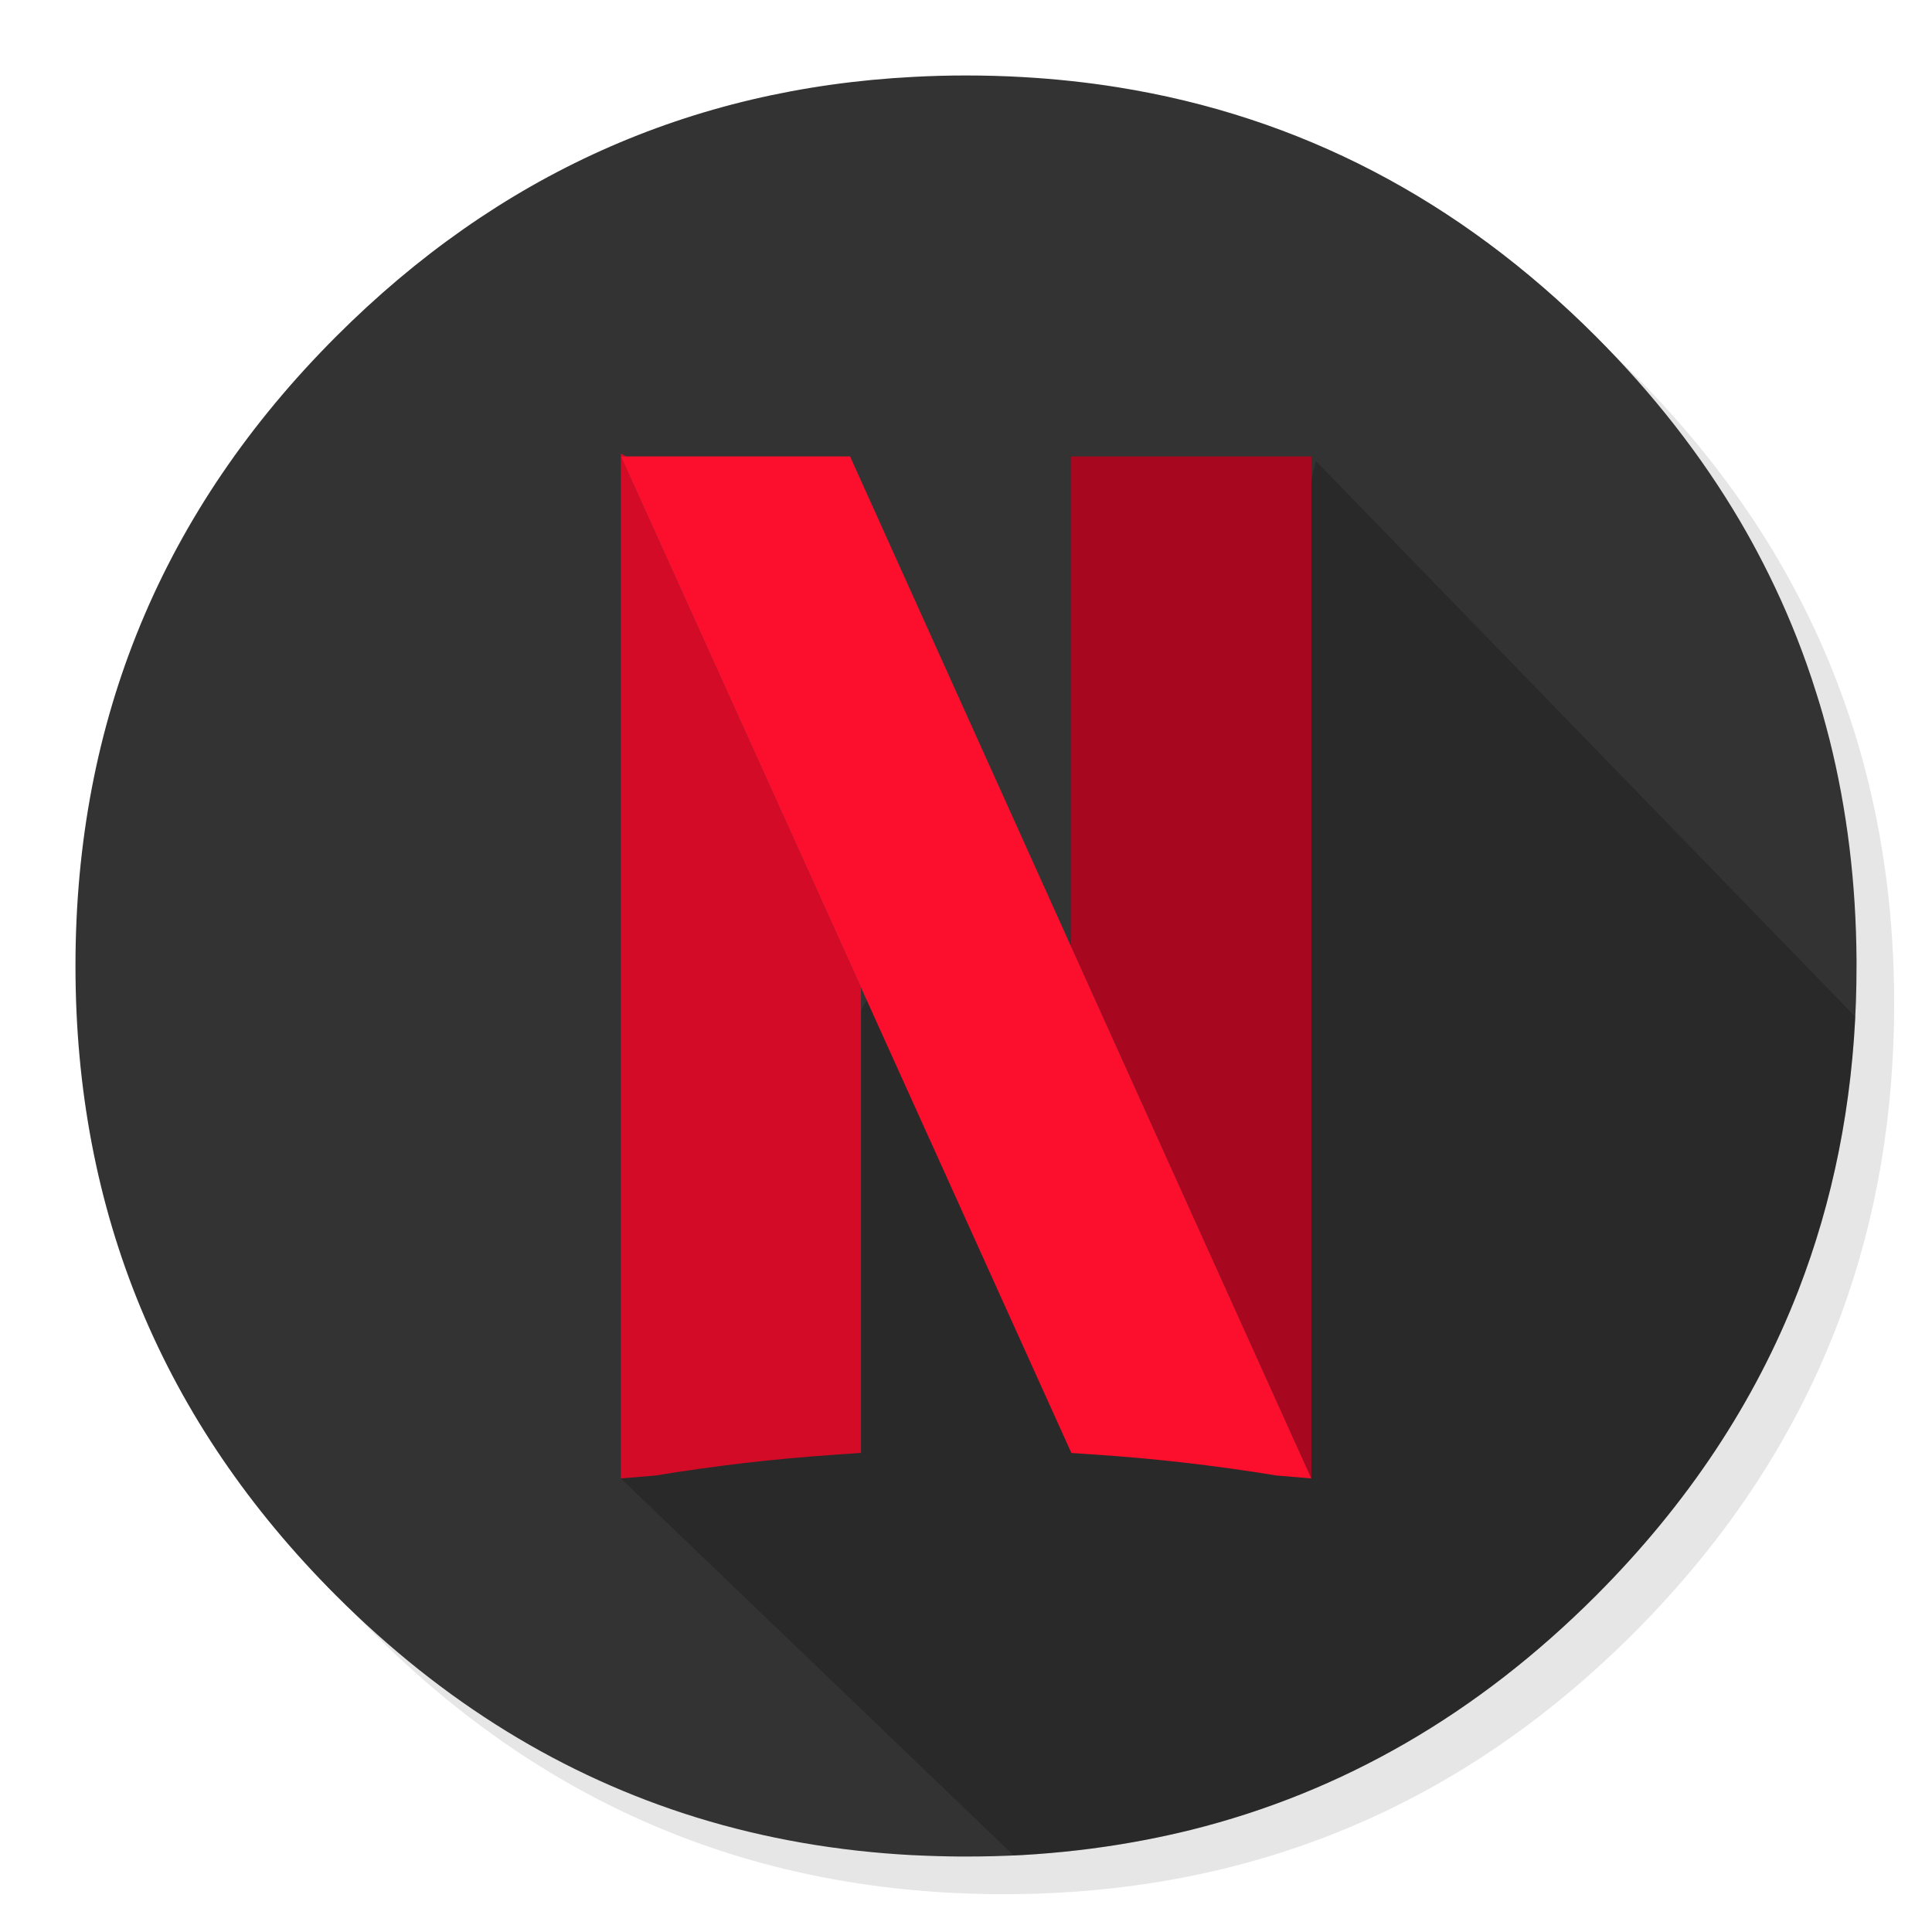
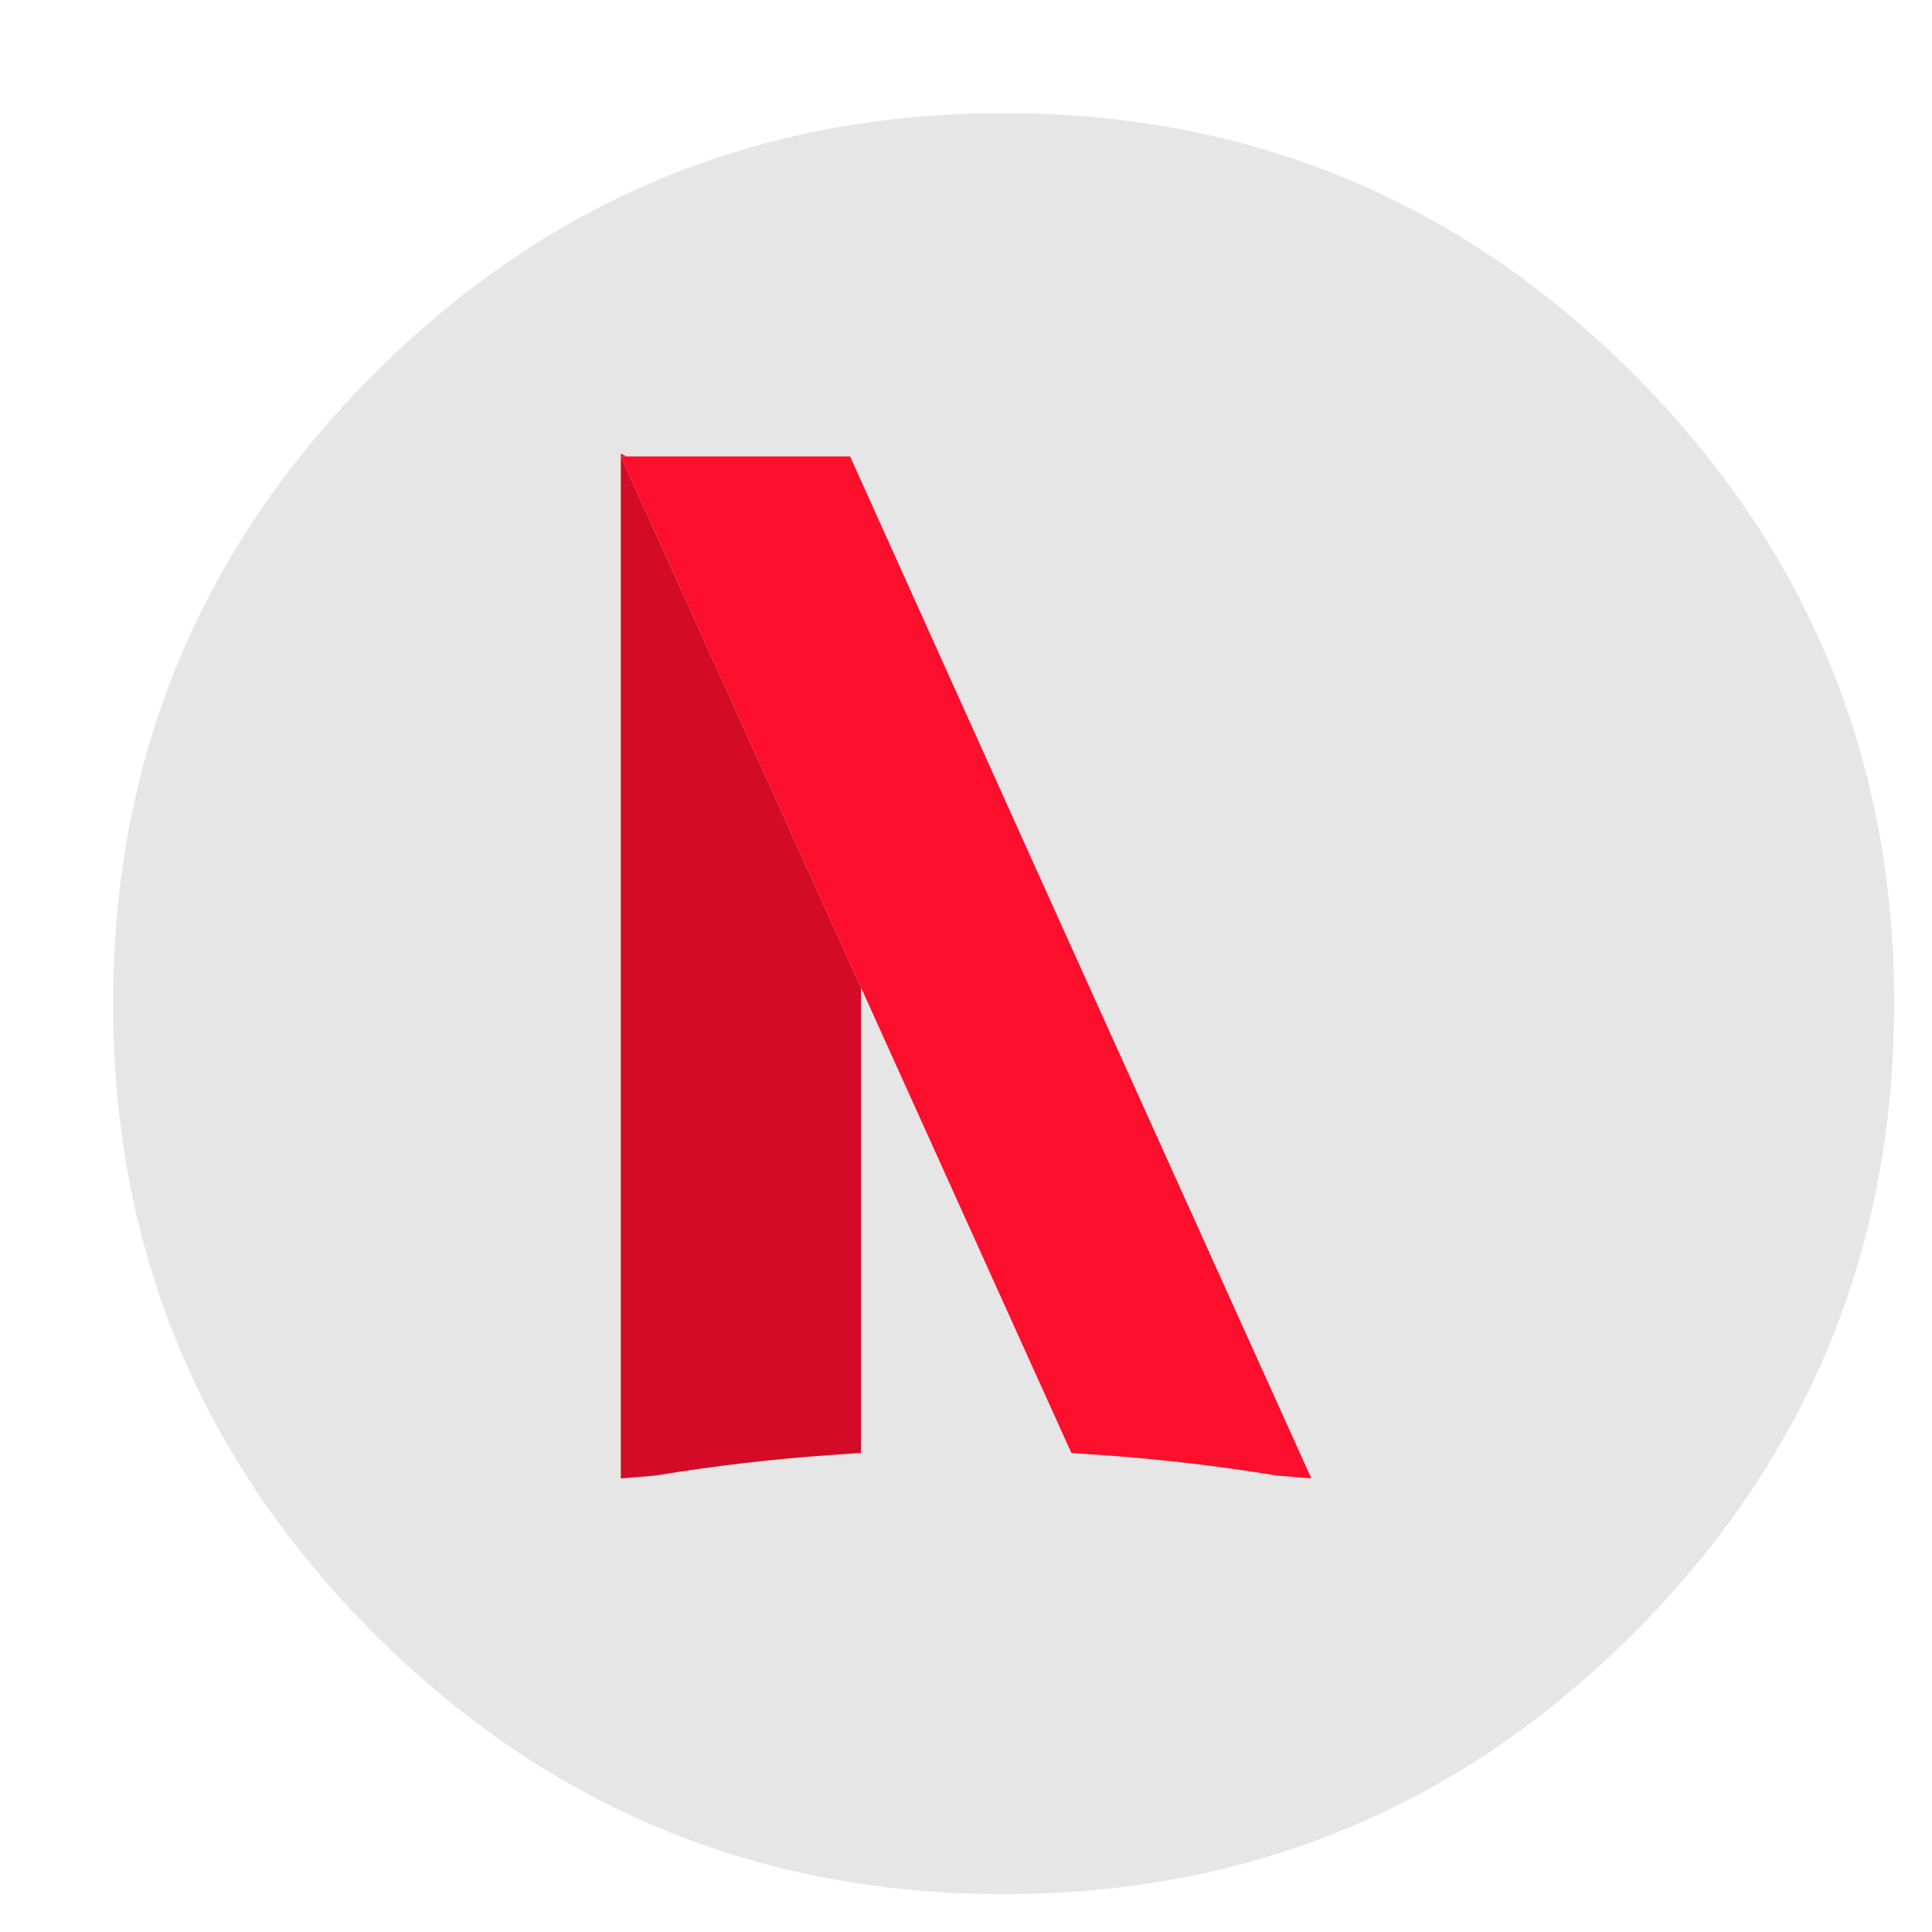
<svg xmlns="http://www.w3.org/2000/svg" width="1024" viewBox="0 0 1024 1024" preserveAspectRatio="none" height="1024">
  <path fill-opacity=".098" d="m969.6 351.25q-8.6-20.85-19.4-40.85-6.1-11.35-12.9-22.4-29.35-47.55-71.55-89.8-138.25-138.25-333.8-138.25-195.5 0-333.75 138.25-138.25 138.25-138.25 333.75 0 195.55 138.25 333.8 138.25 138.2 333.75 138.2 195.55 0 333.8-138.2 76.15-76.2 110.35-169.75 27.85-76.25 27.85-164.05 0-67.35-16.4-127.95-1.85-6.85-3.9-13.6-6.15-19.95-14.05-39.15z" />
-   <path fill="#333" d="m969.7 392q-1.75-6.85-3.65-13.6-1.524-5.286-3.2-10.55-2.471-7.947-5.25-15.8-9.75-27.55-23.15-53.65-5.8-11.35-12.3-22.4-30.65-52-76.35-97.75-109-109-253.65-132.05-24.5-3.9-50.05-5.35-14.9-.85-30.1-.85-14.1 0-27.9.75-177.55 9.2-305.85 137.5-138.25 138.25-138.25 333.75 0 195.55 138.25 333.8 84.79 84.757 191.1 117.55 54.538 16.813 114.75 19.95.2 0 .4 0 12.15.6 24.5.7 1.5 0 3 0 15.25 0 30.1-.8 3.5-.2 6.95-.45 30.05-2.15 58.7-7.7 11.8-2.3 23.4-5.15 120.6-30.05 214.65-124.1 72.9-72.95 107.35-161.8 27.75-71.6 30.55-153.5.3-9.2.3-18.5 0-1 0-2 0-.5 0-1-.35-61.3-14.3-117z" />
-   <path fill-opacity=".2" d="m983.35 538.9-286-294.65-83.45 378.75-117-155.05q-79.745 126.505-167.85 315.65l208.25 199.85q2.399-.121 4.8-.25 3.5-.2 6.95-.45 30.05-2.15 58.7-7.7 11.8-2.3 23.4-5.15 120.6-30.05 214.65-124.1 72.9-72.95 107.35-161.8 26.323-67.918 30.2-145.1z" />
  <path fill="#d30b26" d="m329.05 783.6 18.45-1.55q46.7-7.7 94-10.95l14.85-1.05v-246.65l-127.3-281.5zm0-541.7h2.9l-2.9-1.45z" />
-   <path fill="#a80720" d="m695.05 783.6v-541.7h-127.3v259.9z" />
  <path fill="#fc0e2d" d="m676.55 782.05 18.5 1.55-127.3-281.8-117.2-259.9h-118.6-2.9l127.3 281.5 111.5 246.7 9.4.65q50.15 3.2 99.3 11.3z" />
</svg>